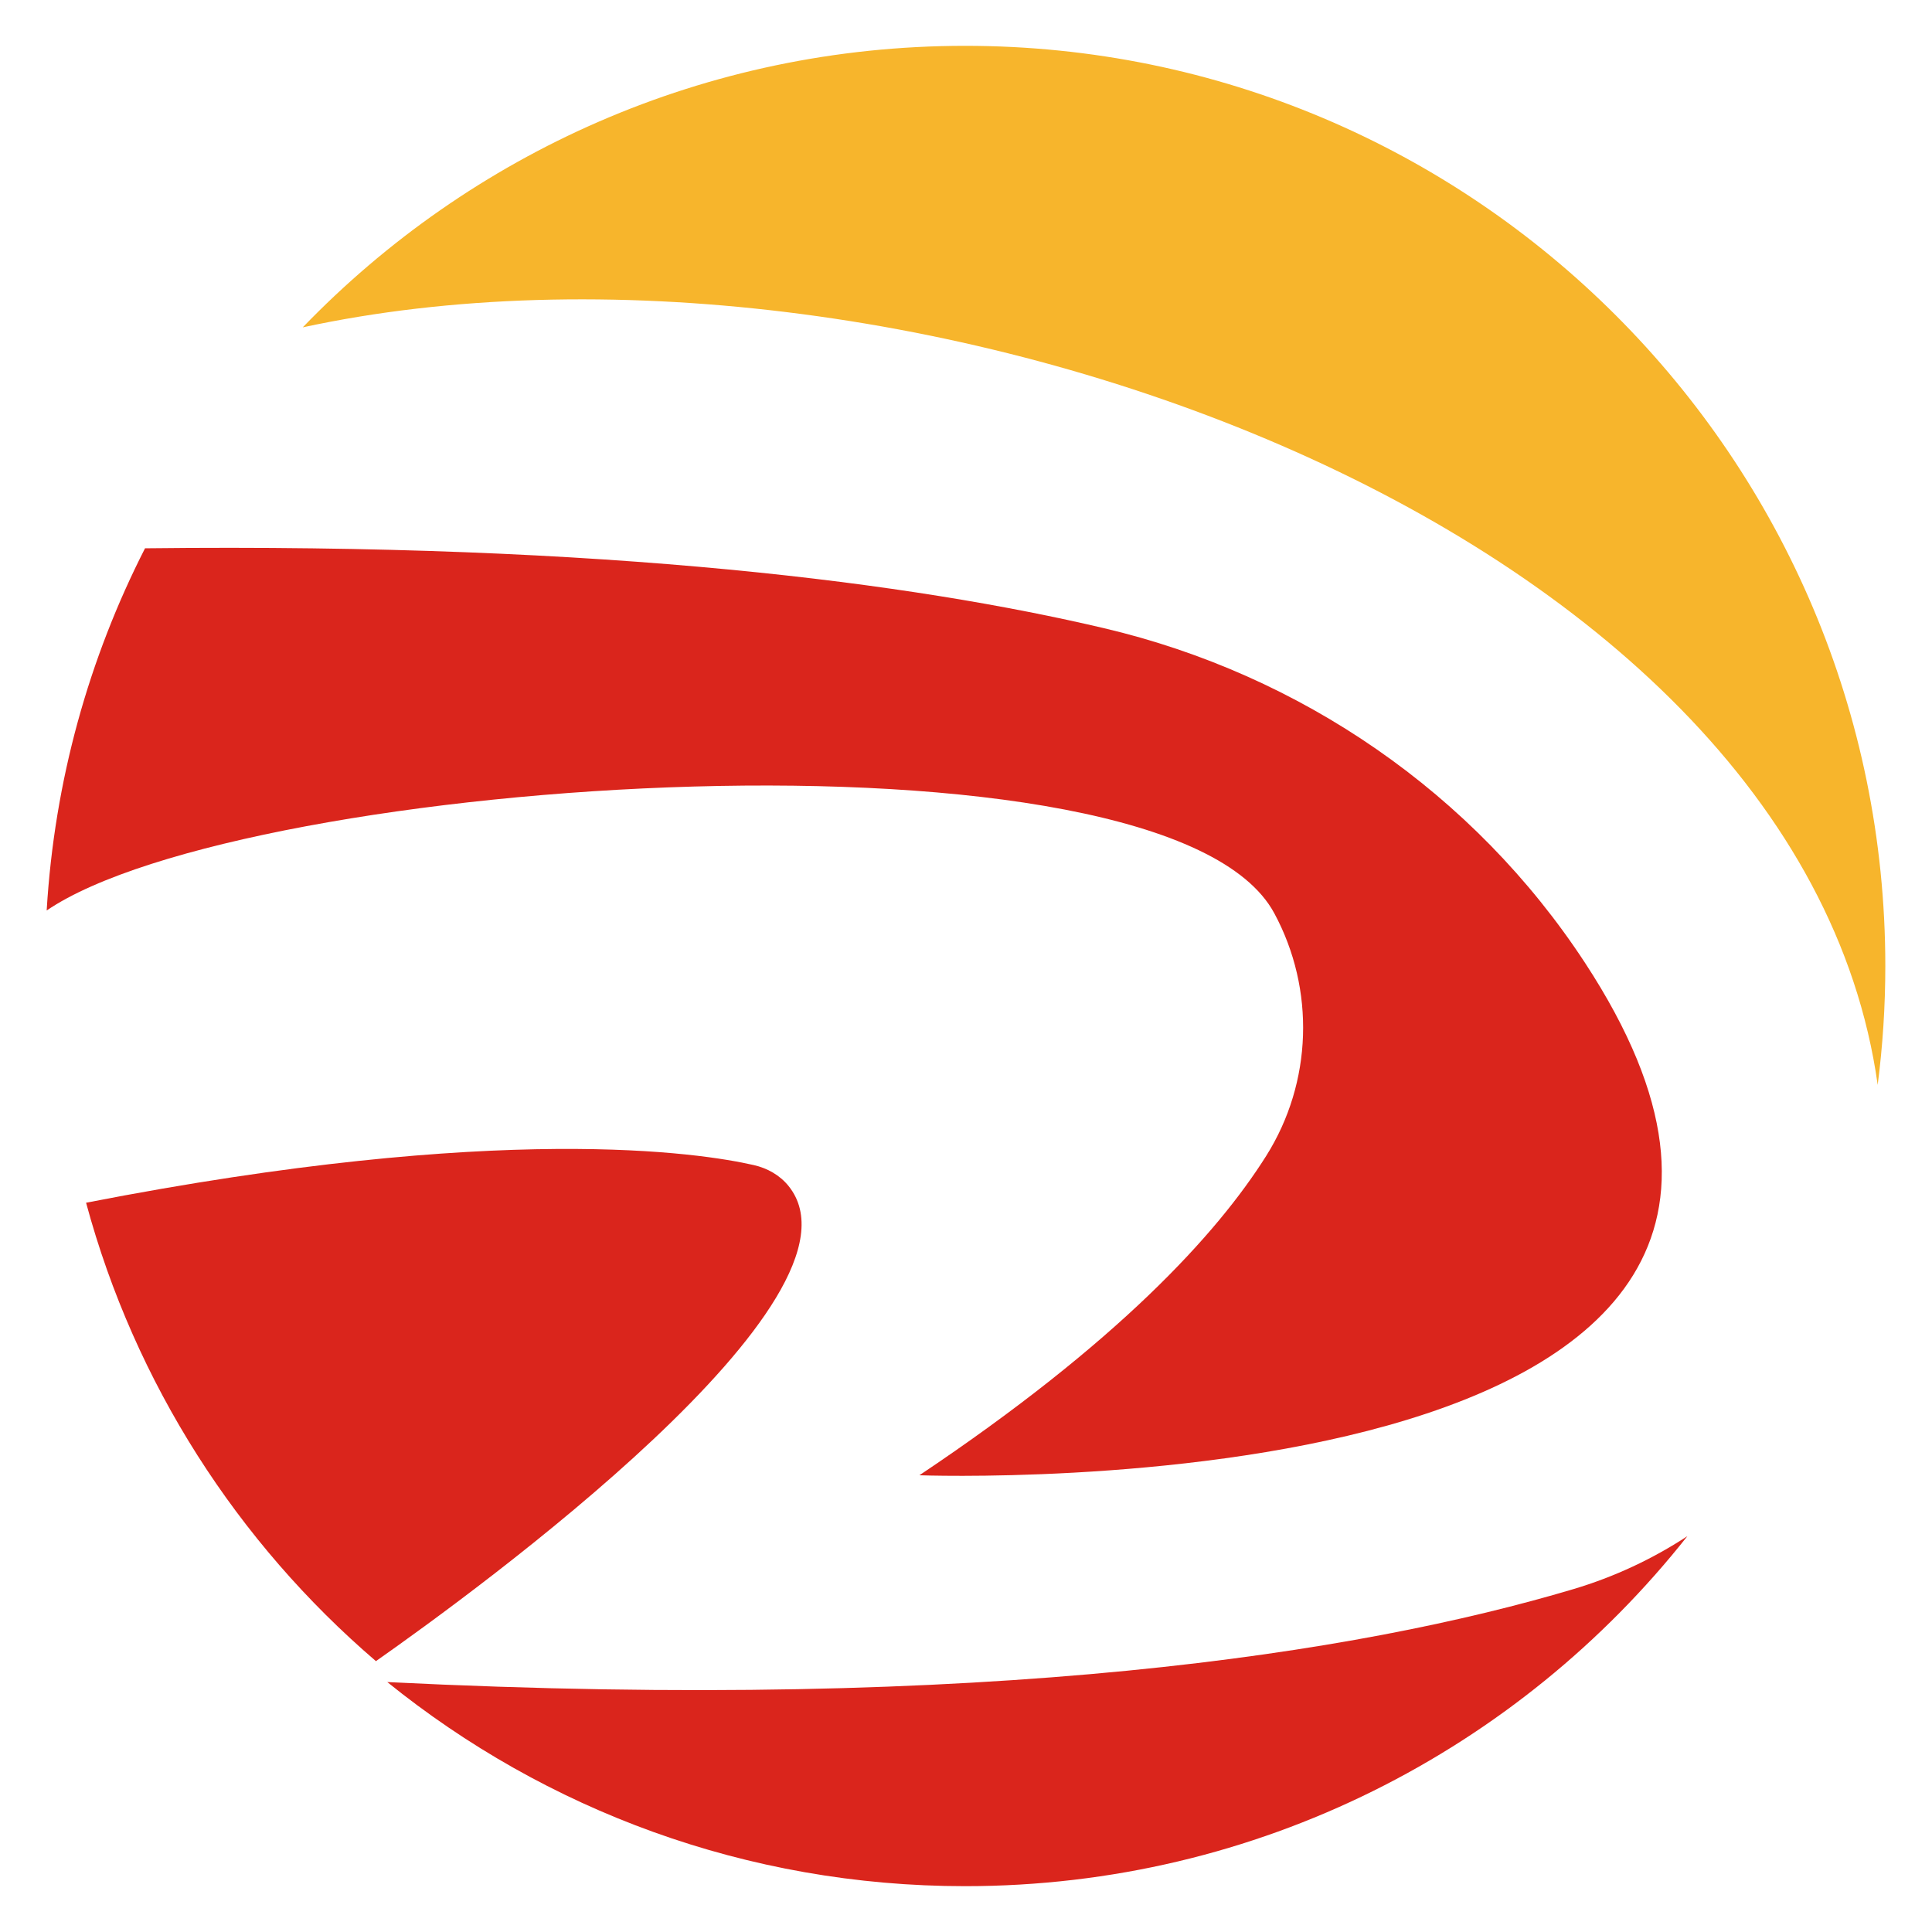
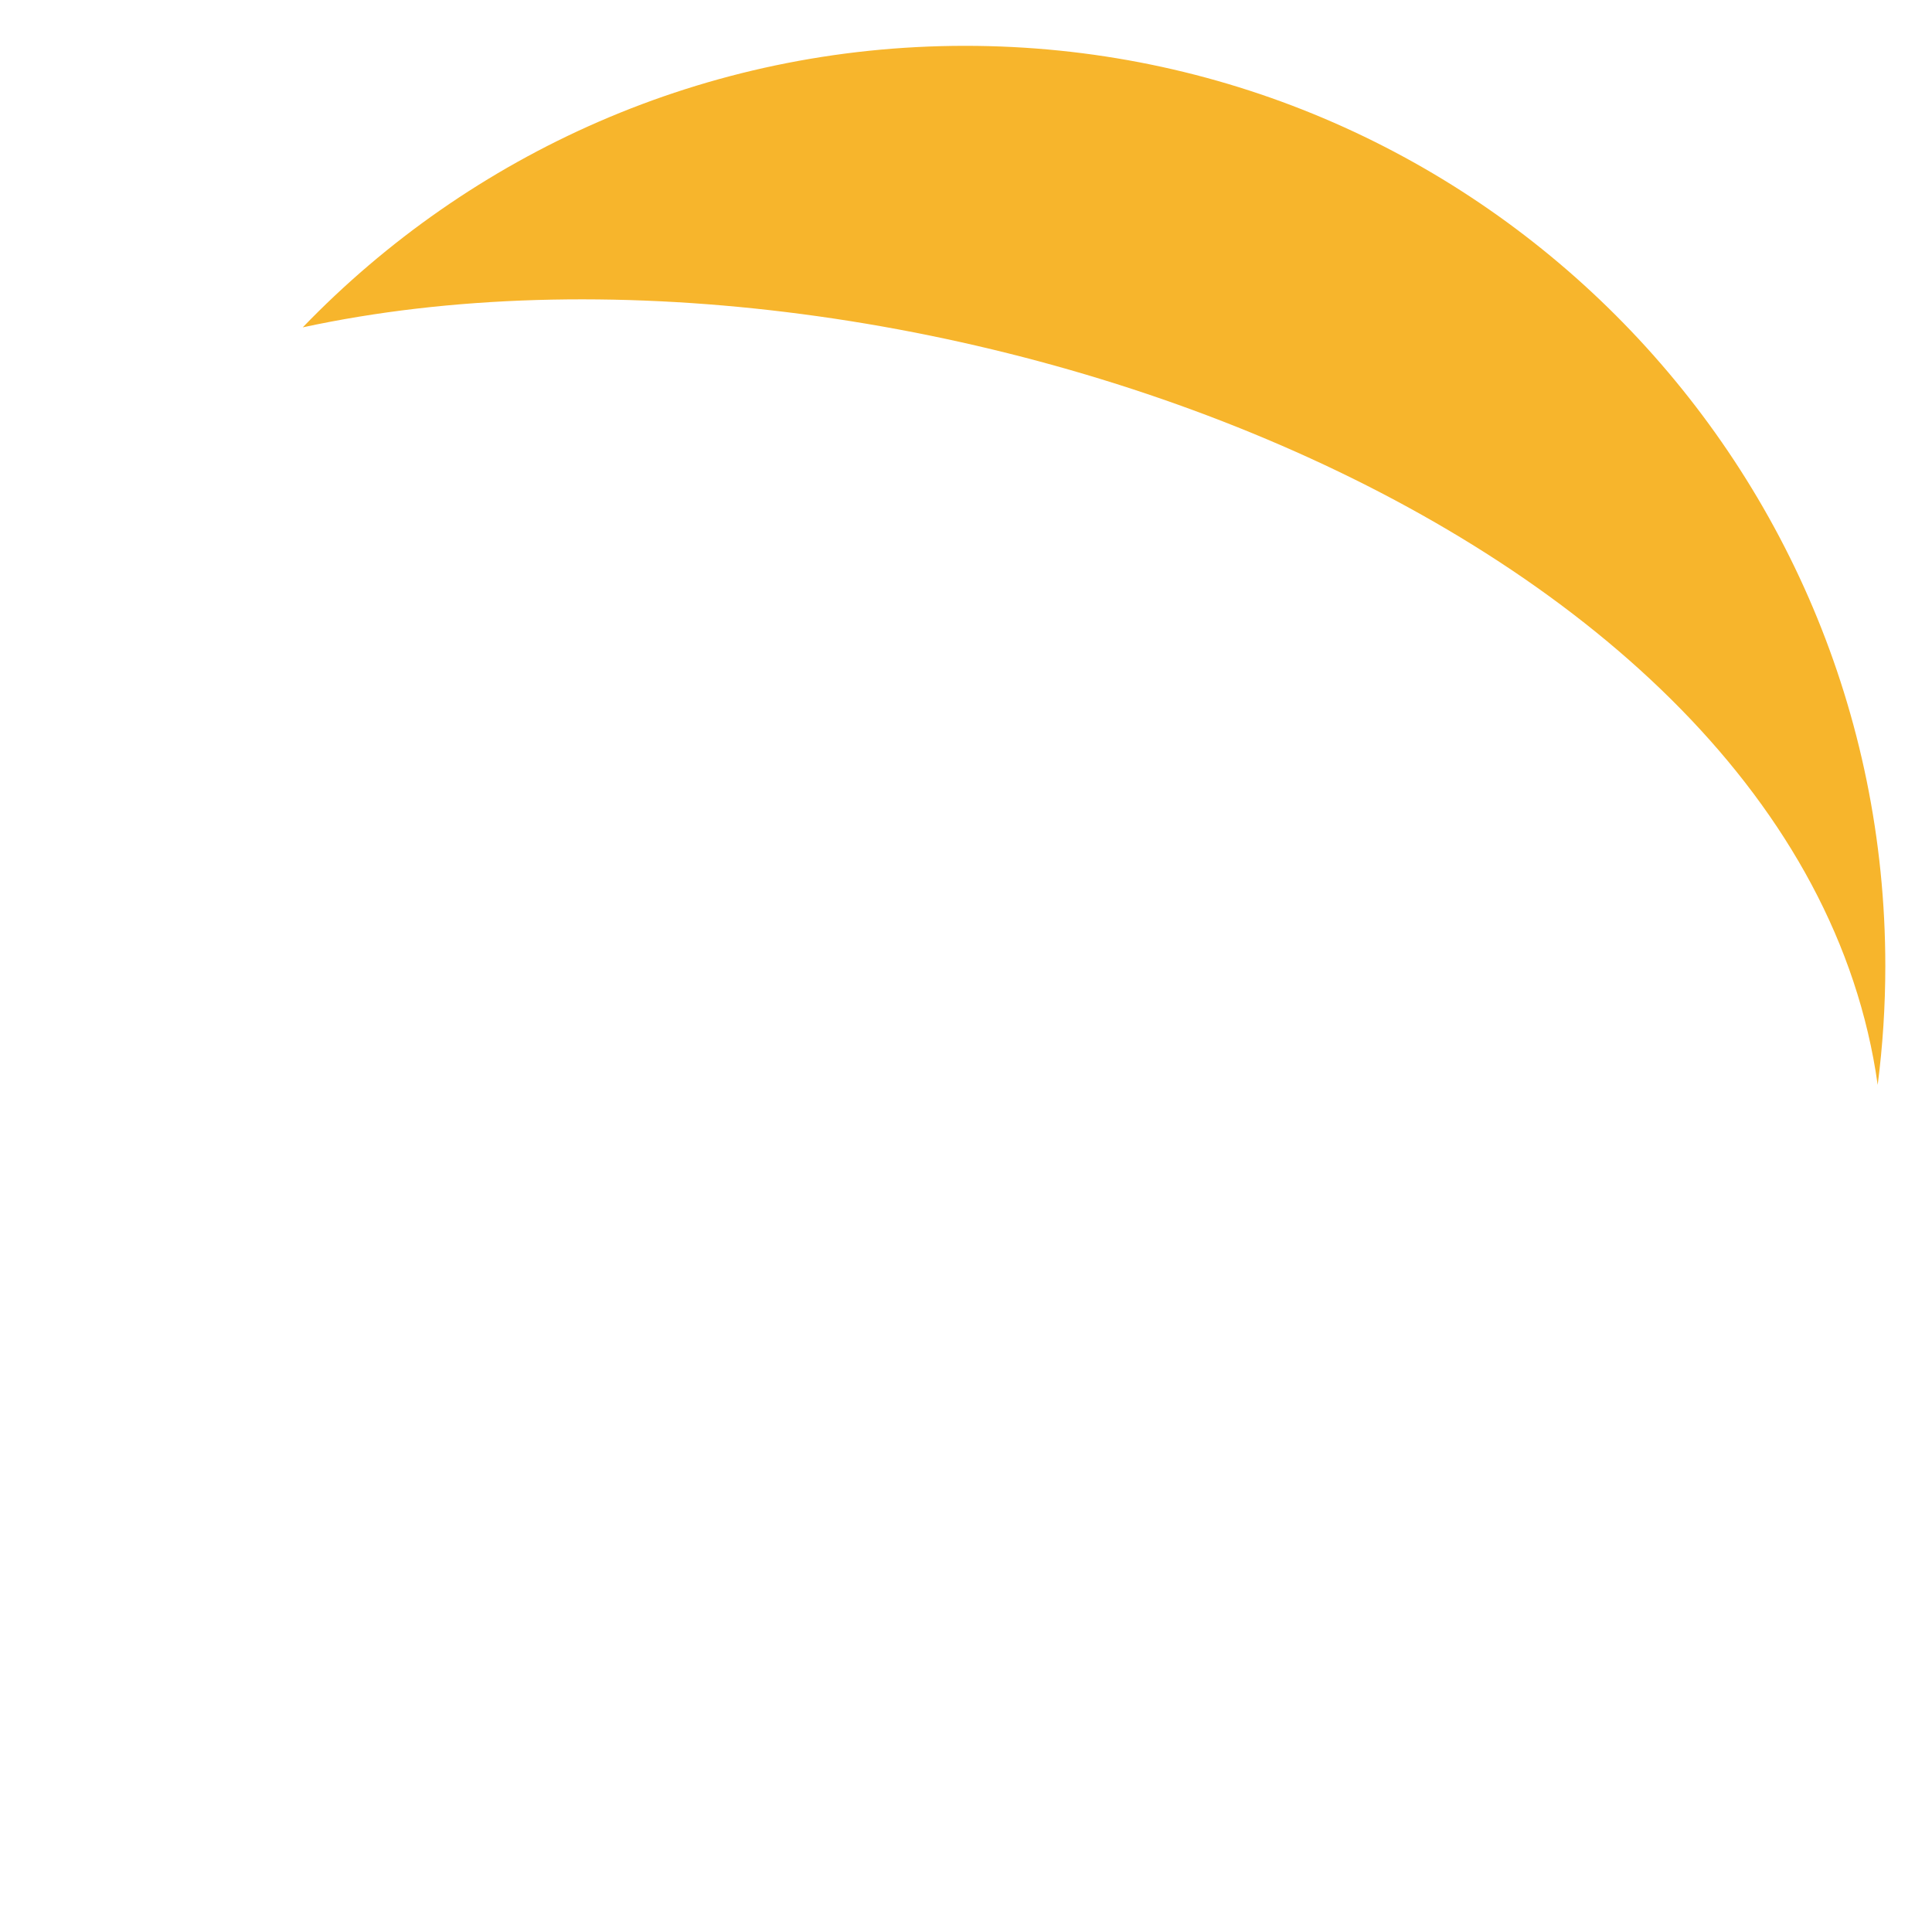
<svg xmlns="http://www.w3.org/2000/svg" id="Layer_1" data-name="Layer 1" viewBox="0 0 216 216">
  <defs>
    <style>
      .cls-1 {
        fill: #f7b52c;
      }

      .cls-2 {
        fill: #da251c;
      }
    </style>
  </defs>
-   <path class="cls-2" d="M43.3,188.057c17.66,14.269,40.132,22.819,64.604,22.819,32.741,0,61.908-15.297,80.749-39.132-3.876,2.537-8.15,4.552-12.741,5.92-23.883,7.116-65.029,13.759-132.612,10.393" />
-   <path class="cls-2" d="M88.158,132.592c-.972-1.204-2.365-1.987-3.873-2.332-5.896-1.347-28.151-4.866-74.661,4.207,5.465,20.234,16.943,37.997,32.405,51.251,11.09-7.779,56.223-40.622,46.129-53.126" />
  <path class="cls-1" d="M209.928,121.292c.561-4.351.853-8.787.853-13.292,0-56.817-46.059-102.876-102.877-102.876-29.083,0-55.345,12.072-74.056,31.475,65.963-14.268,167.206,21.293,176.08,84.693" />
-   <path class="cls-2" d="M142.46,102.09c4.606,8.527,4.27,18.935-.894,27.135-5.531,8.782-16.634,20.9-38.777,35.712,0,0,114.754,4.268,74.404-57.312-12.4-18.926-31.756-32.218-53.782-37.397-21.15-4.974-54.979-9.532-107.196-8.928-6.266,12.277-10.132,25.981-10.996,40.494,22.008-15.006,125.172-22.049,137.241.296" />
</svg>